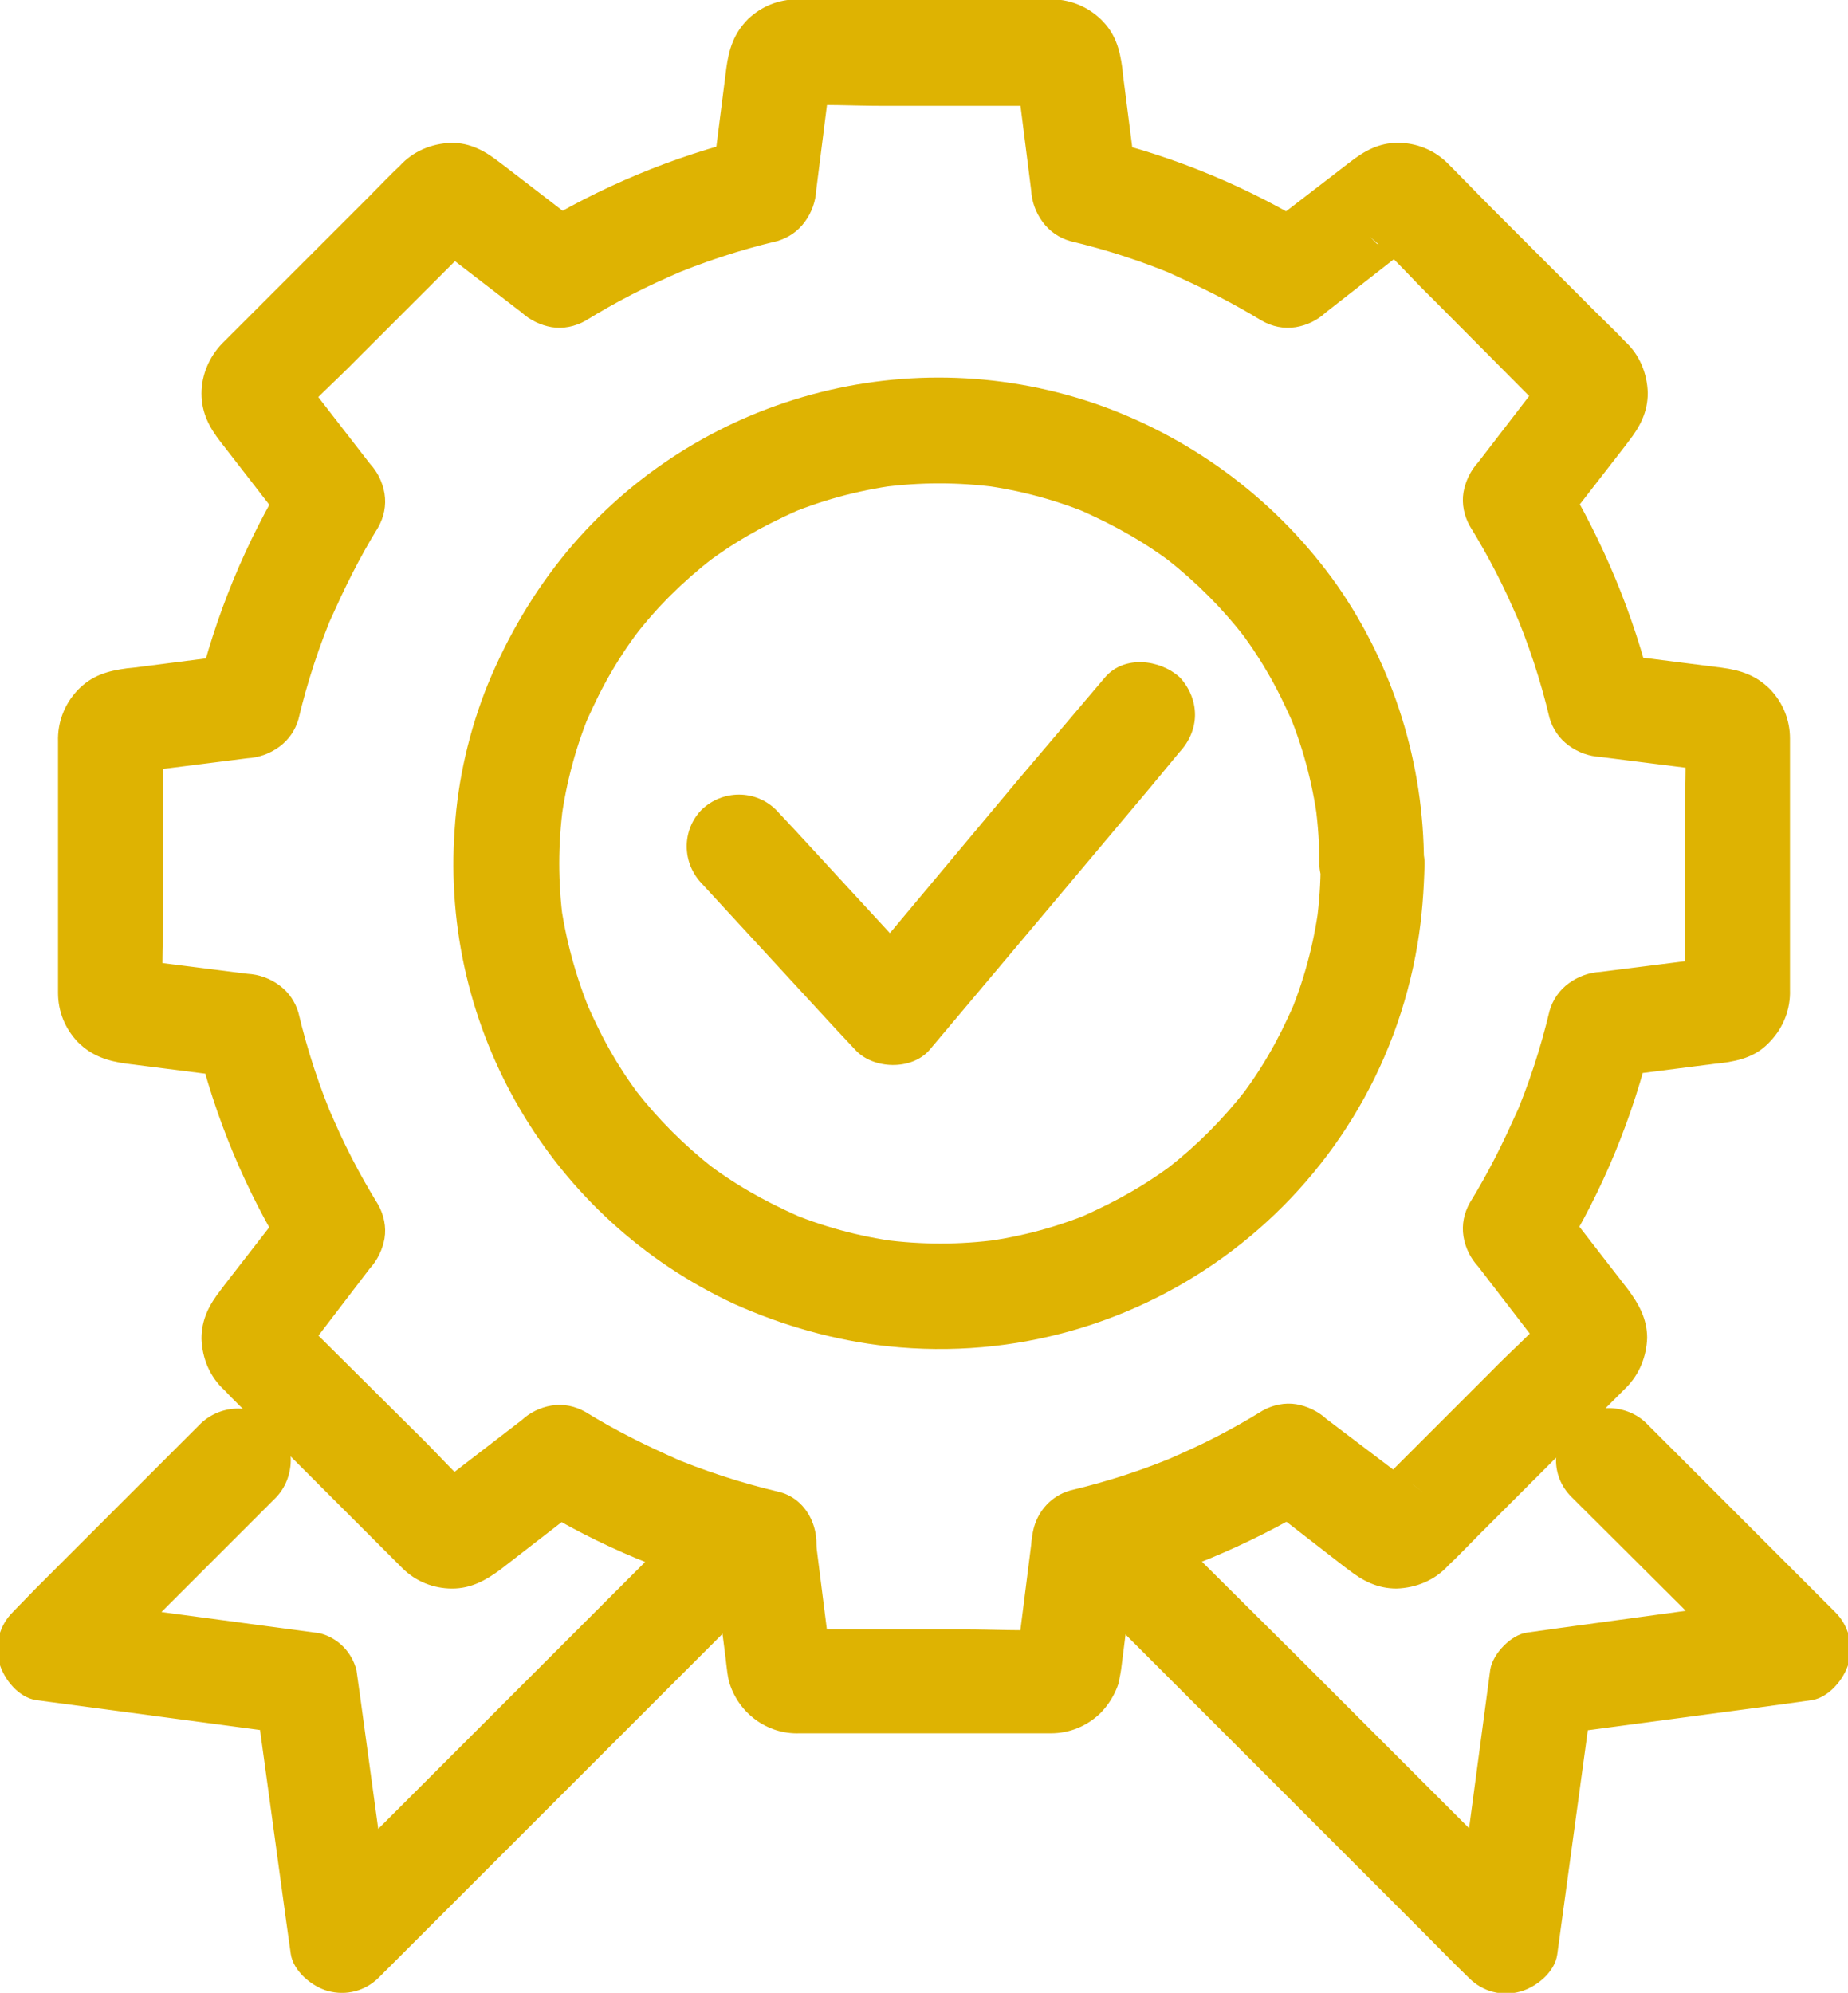
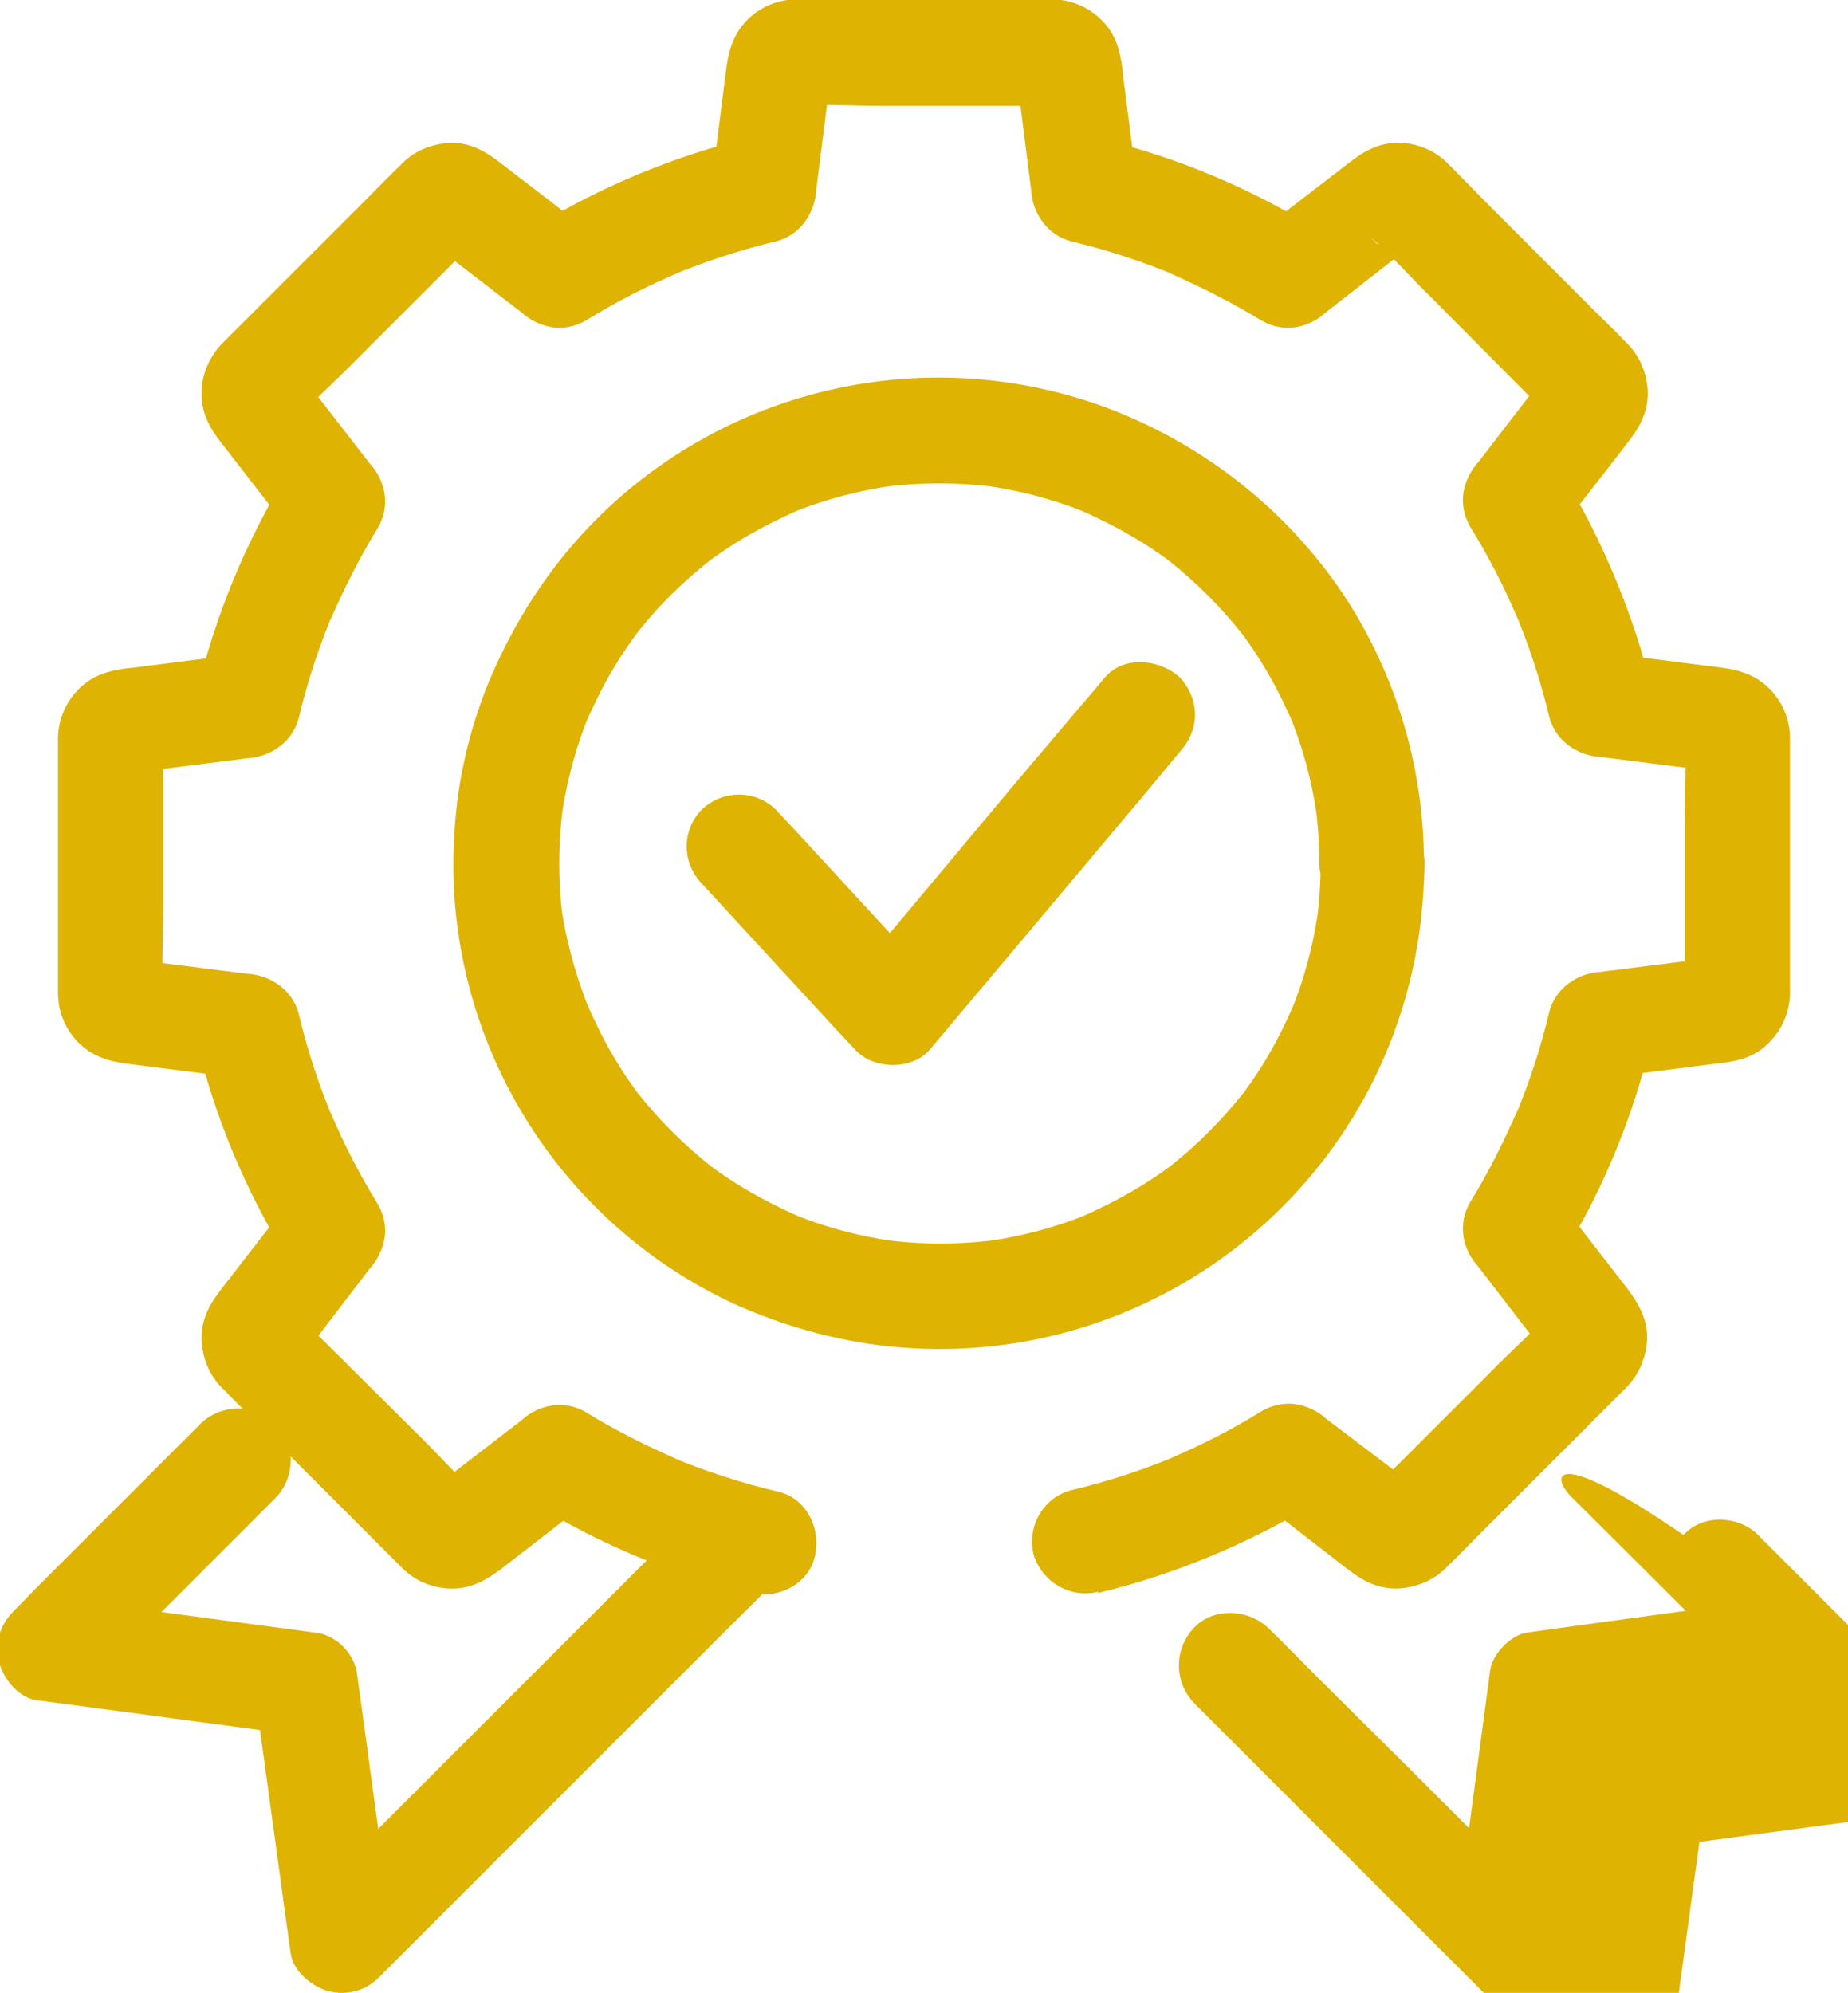
<svg xmlns="http://www.w3.org/2000/svg" version="1.1" id="Layer_1" x="0px" y="0px" viewBox="0 0 289.8 312.5" style="enable-background:new 0 0 289.8 312.5;" xml:space="preserve">
  <style type="text/css">
	.st0{fill:#DEB302;}
</style>
  <g id="Layer_2_00000163037215836890585280000014170574718348946089_">
    <path class="st0" d="M110,236.1l-6.2,6.2l-14.9,14.9l-18,18l-15.6,15.6c-2.5,2.5-5.1,5-7.6,7.6l-0.1,0.1l13.8,3.6l-4.8-35.2l-0.7-5   c-0.7-2.8-2.9-5.1-5.8-5.8L15,251.4l-5-0.7l3.6,13.8l26-26l3.6-3.6c3.1-3.1,3.3-8.7,0-11.7c-3.3-3.1-8.4-3.1-11.7,0l-26,26L2,252.8   c-2.1,2.1-2.9,5.1-2.1,8c0.7,2.5,3,5.4,5.8,5.8l35.2,4.7l5,0.7l-5.8-5.7l4.8,35.1l0.7,5c0.4,2.7,3.3,5.1,5.8,5.8   c2.9,0.8,5.9,0,8-2.1l6.2-6.2l14.9-14.9l18-18l15.6-15.6c2.5-2.5,5.1-5,7.6-7.6l0.1-0.1c3.1-3,3.3-8.6,0-11.7   C118.5,232.8,113.3,232.8,110,236.1L110,236.1z" />
-     <path class="st0" d="M246.4,234.7l26.1,26l3.6,3.6l3.6-13.8l-35.2,4.8l-5,0.7c-2.5,0.3-5.4,3.3-5.8,5.8L229,297l-0.7,5l13.8-3.6   l-6-6l-14.5-14.5l-17.5-17.5l-15.2-15.1c-2.5-2.5-4.9-5-7.4-7.4l-0.1-0.1c-3.1-3-8.7-3.3-11.7,0c-3.1,3.3-3.1,8.4,0,11.7l6,6   l14.5,14.5l17.5,17.5l15.2,15.2c2.5,2.5,4.9,5,7.4,7.4l0.1,0.1c2.1,2.1,5.1,2.9,8,2.1c2.5-0.7,5.4-3,5.8-5.8l4.8-35.2l0.7-5   l-5.8,5.7l35.2-4.7l5-0.7c2.7-0.4,5.1-3.3,5.8-5.8c0.8-2.9,0-5.9-2.1-8l-26-26l-3.6-3.6c-3.1-3.1-8.7-3.3-11.7,0   C243.2,226.4,243.2,231.5,246.4,234.7L246.4,234.7z" />
+     <path class="st0" d="M246.4,234.7l26.1,26l3.6,3.6l3.6-13.8l-35.2,4.8l-5,0.7c-2.5,0.3-5.4,3.3-5.8,5.8L229,297l-0.7,5l13.8-3.6   l-6-6l-14.5-14.5l-15.2-15.1c-2.5-2.5-4.9-5-7.4-7.4l-0.1-0.1c-3.1-3-8.7-3.3-11.7,0c-3.1,3.3-3.1,8.4,0,11.7l6,6   l14.5,14.5l17.5,17.5l15.2,15.2c2.5,2.5,4.9,5,7.4,7.4l0.1,0.1c2.1,2.1,5.1,2.9,8,2.1c2.5-0.7,5.4-3,5.8-5.8l4.8-35.2l0.7-5   l-5.8,5.7l35.2-4.7l5-0.7c2.7-0.4,5.1-3.3,5.8-5.8c0.8-2.9,0-5.9-2.1-8l-26-26l-3.6-3.6c-3.1-3.1-8.7-3.3-11.7,0   C243.2,226.4,243.2,231.5,246.4,234.7L246.4,234.7z" />
    <path class="st0" d="M110.1,138.6l21,22.8l3,3.2c2.8,3.1,8.9,3.3,11.7,0l13.3-15.8l21.1-25.1l4.8-5.8c1.5-1.6,2.4-3.7,2.4-5.8   c0-2.2-0.9-4.3-2.4-5.9c-3.1-2.8-8.7-3.5-11.7,0L159.9,122l-21,25.1L134,153h11.7l-21-22.8l-3-3.2c-3.2-3.2-8.4-3.2-11.7,0   C106.9,130.2,106.9,135.3,110.1,138.6L110.1,138.6z" />
    <path class="st0" d="M172.2,249.8c12-2.9,23.5-7.7,34.1-14.1l-10-1.3l14.3,11.1l0.8,0.6c2.3,1.8,4.6,3,7.6,3c3.1-0.1,6-1.3,8.1-3.6   c1.6-1.5,3.1-3.1,4.7-4.7l16.4-16.4l5.8-5.8c0.3-0.3,0.7-0.7,1-1c2.1-2.1,3.2-4.9,3.3-7.8c0-3-1.3-5.3-3-7.6   c-3.9-5-7.8-10.1-11.7-15.1l1.3,10c6.5-10.5,11.2-22,14.1-34.1l-8,6.1l18-2.3l1-0.1c3-0.4,5.5-1.1,7.6-3.4c2.1-2.2,3.2-5.1,3.1-8.1   c0-2.2,0-4.4,0-6.6v-31.4c0-0.4,0-0.9,0-1.4c0-2.9-1.1-5.6-3.1-7.7c-2.2-2.2-4.6-3-7.6-3.4c-6.3-0.8-12.6-1.6-18.9-2.4l8,6.1   c-2.9-12-7.7-23.5-14.1-34.1l-1.3,10l11.1-14.3l0.6-0.8c1.8-2.3,3-4.6,3-7.6c-0.1-3.1-1.3-6-3.6-8.1c-1.5-1.6-3.1-3.1-4.7-4.7   l-16.4-16.4l-5.7-5.8c-0.3-0.3-0.7-0.7-1-1c-2.1-2.1-4.9-3.2-7.8-3.2c-3,0-5.3,1.3-7.6,3.1l-15.2,11.7l10-1.3   c-10.5-6.5-22-11.3-34.1-14.2l6.1,8l-2.3-18l-0.1-1c-0.4-3-1.1-5.5-3.4-7.7c-2.2-2.1-5.1-3.2-8.1-3.1H125c-2.9,0-5.6,1.1-7.7,3.1   c-2.2,2.2-3,4.7-3.4,7.7c-0.8,6.3-1.6,12.6-2.4,18.9l6.1-8c-12,2.9-23.5,7.7-34.1,14.2l10,1.3L79.2,26.1l-0.8-0.6   c-2.3-1.8-4.6-3.1-7.6-3.1c-3.1,0.1-6,1.3-8.1,3.6c-1.6,1.5-3.1,3.1-4.7,4.7L41.6,47.1l-5.8,5.8c-0.3,0.3-0.7,0.7-1,1   c-2,2.1-3.2,4.9-3.2,7.8c0,3,1.2,5.3,3,7.6l11.7,15.1l-1.3-10c-6.5,10.6-11.2,22.1-14.1,34.1l8-6.1l-18,2.3l-1,0.1   c-3,0.4-5.5,1.1-7.7,3.4c-2.1,2.2-3.2,5.1-3.1,8.1c0,2.2,0,4.4,0,6.6v31.4c0,0.4,0,0.9,0,1.4c0,2.9,1.1,5.6,3.1,7.7   c2.2,2.2,4.7,3,7.7,3.4l18.9,2.4l-8-6.1c2.9,12.1,7.7,23.6,14.2,34.1l1.3-10l-11.1,14.3l-0.6,0.8c-1.8,2.3-3,4.6-3,7.6   c0.1,3.1,1.3,6,3.6,8.1c1.5,1.6,3.1,3.1,4.7,4.7l16.4,16.4l5.8,5.8c0.3,0.3,0.7,0.7,1,1c2.1,2.1,4.9,3.2,7.8,3.2c3,0,5.3-1.3,7.6-3   l15.1-11.7l-10,1.3c10.5,6.5,22,11.3,34.1,14.1c4.2,1,9.1-1.3,10.1-5.8c1-4.2-1.3-9.1-5.8-10.1c-5.9-1.4-11.7-3.3-17.4-5.7l2,0.8   c-5.1-2.2-10.1-4.7-14.8-7.6c-1.6-0.9-3.4-1.3-5.3-1c-1.8,0.3-3.4,1.1-4.7,2.3l-15.2,11.7l1.7-1.3c-0.2,0.2-0.4,0.3-0.6,0.4l2-0.8   c-0.2,0.1-0.5,0.1-0.7,0.2l2.2-0.3c-0.2,0-0.5,0-0.7,0l2.2,0.3c-0.2,0-0.5-0.1-0.7-0.2l2,0.8c-0.2-0.1-0.4-0.2-0.6-0.4l1.7,1.3   c-3.5-3-6.6-6.6-9.9-9.8l-15.3-15.2c-1.2-1.2-2.5-2.4-3.6-3.7l1.3,1.7c-0.1-0.2-0.3-0.4-0.4-0.6l0.8,2c-0.1-0.2-0.2-0.5-0.2-0.7   l0.3,2.2c0-0.2,0-0.5,0-0.7l-0.3,2.2c0-0.2,0.1-0.5,0.2-0.7l-0.8,2c0.1-0.2,0.2-0.4,0.4-0.6l-1.3,1.7L58,198.9c1.2-1.3,2-3,2.3-4.7   c0.3-1.8-0.1-3.7-1-5.3c-2.9-4.7-5.5-9.7-7.6-14.8l0.8,2c-2.4-5.6-4.3-11.4-5.7-17.3c-0.5-1.7-1.5-3.2-3-4.3   c-1.5-1.1-3.2-1.7-5-1.8l-19-2.4l2.2,0.3c-0.2,0-0.5-0.1-0.7-0.2l2,0.8c-0.2-0.1-0.4-0.2-0.6-0.3l1.7,1.3c-0.3-0.2-0.5-0.4-0.7-0.7   l1.3,1.7c-0.1-0.2-0.2-0.4-0.3-0.6l0.8,2c-0.1-0.2-0.1-0.4-0.2-0.7l0.3,2.2c-0.3-4.6,0-9.3,0-13.9v-21.6c0-1.7-0.1-3.4,0-5.2   l-0.3,2.2c0-0.2,0.1-0.4,0.2-0.6l-0.8,2c0.1-0.2,0.2-0.4,0.3-0.6l-1.3,1.7c0.2-0.3,0.4-0.5,0.7-0.7l-1.7,1.3   c0.2-0.1,0.4-0.2,0.6-0.3l-2,0.8c0.2-0.1,0.4-0.1,0.7-0.2l-2.2,0.3l19-2.4c1.8-0.1,3.5-0.7,5-1.8c1.5-1.1,2.5-2.6,3-4.3   c1.4-5.9,3.3-11.7,5.7-17.3l-0.8,2c2.2-5.1,4.7-10.1,7.6-14.8c0.9-1.6,1.3-3.4,1-5.3c-0.3-1.8-1.1-3.4-2.3-4.7L46.3,57.6l1.3,1.7   c-0.2-0.2-0.3-0.4-0.4-0.6l0.8,2c-0.1-0.2-0.2-0.5-0.2-0.7l0.3,2.2c0-0.2,0-0.5,0-0.7l-0.3,2.2c0-0.2,0.1-0.5,0.2-0.7l-0.8,2   c0.1-0.2,0.2-0.4,0.4-0.6l-1.3,1.7c3-3.5,6.6-6.6,9.8-9.9l15.2-15.2c1.2-1.2,2.4-2.5,3.7-3.6l-1.7,1.3c0.2-0.1,0.4-0.3,0.6-0.4   l-2,0.8c0.2-0.1,0.5-0.2,0.7-0.2l-2.2,0.3c0.2,0,0.5,0,0.7,0L69,38.8c0.2,0,0.5,0.1,0.7,0.2l-2-0.8c0.2,0.1,0.5,0.2,0.6,0.4   l-1.7-1.3L81.8,49c1.3,1.2,3,2,4.7,2.3c1.8,0.3,3.7-0.1,5.3-1c4.7-2.9,9.7-5.5,14.8-7.6l-2,0.8c5.6-2.4,11.4-4.3,17.3-5.7   c1.7-0.5,3.2-1.5,4.3-3c1.1-1.5,1.7-3.2,1.8-5l2.4-19l-0.3,2.2c0-0.2,0.1-0.5,0.2-0.7l-0.8,2c0.1-0.2,0.2-0.4,0.3-0.6l-1.3,1.7   c0.2-0.3,0.4-0.5,0.7-0.7l-1.7,1.3c0.2-0.1,0.4-0.2,0.6-0.3l-2,0.8c0.2-0.1,0.4-0.1,0.6-0.2l-2.2,0.3c4.6-0.3,9.3,0,13.9,0h21.5   c1.7,0,3.5-0.1,5.2,0l-2.2-0.3c0.2,0,0.4,0.1,0.7,0.2l-2-0.8c0.2,0.1,0.4,0.2,0.6,0.3l-1.7-1.3c0.3,0.2,0.5,0.4,0.7,0.7l-1.3-1.7   c0.1,0.2,0.2,0.4,0.3,0.6l-0.8-2c0.1,0.2,0.1,0.4,0.2,0.7l-0.3-2.2l2.4,19c0.1,1.8,0.7,3.5,1.8,5c1.1,1.5,2.6,2.5,4.3,3   c5.9,1.4,11.7,3.3,17.3,5.7l-2-0.8c5.1,2.2,10,4.7,14.8,7.6c1.6,0.9,3.4,1.3,5.3,1c1.8-0.3,3.4-1.1,4.7-2.3L223,37.2l-1.7,1.3   c0.2-0.2,0.4-0.3,0.6-0.4l-2,0.8c0.2-0.1,0.5-0.2,0.7-0.2l-2.2,0.3c0.2,0,0.5,0,0.7,0l-2.2-0.3c0.2,0,0.5,0.1,0.7,0.2l-2-0.8   c0.2,0.1,0.4,0.2,0.6,0.4l-1.4-1.4c3.5,3,6.6,6.6,9.9,9.8l15.1,15.2c1.2,1.2,2.5,2.4,3.7,3.7l-1.3-1.7c0.1,0.2,0.3,0.4,0.4,0.6   l-0.8-2c0.1,0.2,0.2,0.5,0.2,0.7l-0.3-2.2c0,0.2,0,0.5,0,0.7l0.3-2.2c0,0.2-0.1,0.5-0.2,0.7l0.8-2c-0.1,0.2-0.2,0.4-0.4,0.6   l1.3-1.7l-11.7,15.2c-1.2,1.3-2,3-2.3,4.7c-0.3,1.8,0.1,3.7,1,5.3c2.9,4.7,5.5,9.7,7.6,14.8l-0.8-2c2.4,5.6,4.3,11.4,5.7,17.3   c0.5,1.7,1.5,3.2,3,4.3c1.5,1.1,3.2,1.7,5,1.8l19,2.4l-2.2-0.3c0.2,0,0.4,0.1,0.7,0.2l-2-0.8c0.2,0.1,0.4,0.2,0.6,0.3l-1.7-1.3   c0.3,0.2,0.5,0.4,0.7,0.7l-1.3-1.7c0.1,0.2,0.2,0.4,0.3,0.6l-0.8-2c0.1,0.2,0.1,0.4,0.2,0.6l-0.3-2.2c0.3,4.6,0,9.3,0,13.9v21.5   c0,1.7,0.1,3.5,0,5.2l0.3-2.2c0,0.2-0.1,0.4-0.2,0.7l0.8-2c-0.1,0.2-0.2,0.4-0.3,0.6l1.3-1.7c-0.2,0.3-0.4,0.5-0.7,0.7l1.7-1.3   c-0.2,0.1-0.4,0.2-0.6,0.3l2-0.8c-0.2,0.1-0.4,0.1-0.7,0.2l2.2-0.3l-19,2.4c-1.8,0.1-3.5,0.7-5,1.8c-1.5,1.1-2.5,2.6-3,4.3   c-1.4,5.9-3.3,11.7-5.7,17.3l0.8-2c-2.2,5.1-4.7,10.1-7.6,14.8c-0.9,1.6-1.3,3.4-1,5.3c0.3,1.8,1.1,3.4,2.3,4.7l11.7,15.2l-1.3-1.7   c0.2,0.2,0.3,0.4,0.4,0.6l-0.8-2c0.1,0.2,0.2,0.5,0.2,0.7l-0.3-2.2c0,0.2,0,0.5,0,0.7l0.3-2.2c0,0.2-0.1,0.5-0.2,0.7l0.8-2   c-0.1,0.2-0.2,0.4-0.4,0.6l1.3-1.7c-3,3.5-6.6,6.6-9.8,9.9l-15.2,15.2c-1.2,1.2-2.4,2.5-3.7,3.7l1.7-1.3c-0.2,0.1-0.4,0.3-0.6,0.4   l2-0.8c-0.2,0.1-0.5,0.1-0.7,0.2l2.2-0.3c-0.2,0-0.5,0-0.7,0l2.2,0.3c-0.2,0-0.5-0.1-0.7-0.2l2,0.8c-0.2-0.1-0.5-0.2-0.6-0.4   l1.7,1.3L208,222.5c-1.3-1.2-3-2-4.7-2.3c-1.8-0.3-3.7,0.1-5.3,1c-4.7,2.9-9.7,5.5-14.8,7.6l2-0.8c-5.6,2.4-11.4,4.3-17.3,5.7   c-4.4,1.2-6.9,5.8-5.8,10.1c1.3,4.3,5.8,6.9,10.1,5.8L172.2,249.8z" />
-     <path class="st0" d="M83.5,236c10.5,6.5,22,11.3,34.1,14.1l-6.1-8l2.3,18l0.1,0.9c0.1,0.9,0.2,1.7,0.4,2.6c1.4,5,6,8.4,11.1,8.2   c2.2,0,4.5,0,6.7,0h32.7c2.9,0,5.6-1.1,7.7-3.1c1.3-1.3,2.3-2.9,2.9-4.7c0.2-1,0.4-1.9,0.5-2.9c0.8-6.3,1.6-12.6,2.4-19l-6.1,8   c12-2.9,23.5-7.7,34.1-14.1c3.7-2.3,5.4-7.5,3-11.3s-7.4-5.4-11.3-3c-4.7,2.9-9.7,5.5-14.8,7.6l2-0.8c-5.6,2.4-11.4,4.3-17.4,5.8   c-1.7,0.5-3.2,1.5-4.3,3c-1.1,1.5-1.7,3.2-1.8,5l-2.4,19l0.3-2.2c0,0.2-0.1,0.5-0.2,0.7l0.8-2c-0.1,0.2-0.2,0.4-0.3,0.6l1.3-1.7   c-0.2,0.3-0.4,0.5-0.7,0.7l1.7-1.3c-0.2,0.1-0.4,0.2-0.6,0.3l2-0.8c-0.2,0.1-0.4,0.1-0.7,0.2l2.2-0.3c-4.6,0.3-9.3,0-13.9,0h-21.5   c-1.7,0-3.4,0.1-5.1,0l2.2,0.3c-0.2,0-0.4-0.1-0.7-0.2l2,0.8c-0.2-0.1-0.4-0.2-0.6-0.3l1.7,1.3c-0.3-0.2-0.5-0.4-0.7-0.7l1.3,1.7   c-0.1-0.2-0.2-0.4-0.3-0.6l0.8,2c-0.1-0.2-0.1-0.4-0.2-0.7l0.3,2.2l-2.4-19c-0.1-1.8-0.7-3.5-1.8-5c-1-1.5-2.6-2.5-4.3-3   c-5.9-1.4-11.7-3.3-17.3-5.7l2,0.8c-5.1-2.2-10.1-4.7-14.8-7.6c-3.7-2.3-9.2-0.9-11.3,3C78.4,228.7,79.7,233.7,83.5,236L83.5,236z" />
    <path class="st0" d="M207.1,135.4c0,3-0.2,6-0.6,9l0.3-2.2c-0.8,6-2.4,11.9-4.8,17.5l0.8-2c-2.3,5.4-5.2,10.4-8.8,15l1.3-1.7   c-3.6,4.6-7.7,8.7-12.2,12.2l1.7-1.3c-4.6,3.6-9.7,6.5-15,8.8l2-0.8c-5.6,2.4-11.5,4-17.5,4.8l2.2-0.3c-6,0.8-12,0.8-18,0l2.2,0.3   c-6-0.8-11.9-2.4-17.5-4.8l2,0.8c-5.3-2.3-10.4-5.2-15-8.8l1.7,1.3c-4.6-3.6-8.7-7.7-12.2-12.2l1.3,1.7c-3.6-4.6-6.5-9.6-8.8-15   l0.8,2c-2.4-5.6-4.1-11.5-5-17.5l0.3,2.2c-0.8-6-0.8-12,0-18l-0.3,2.2c0.8-6,2.4-11.9,4.8-17.5l-0.8,2c2.3-5.4,5.2-10.4,8.8-15   l-1.3,1.7c3.5-4.6,7.7-8.7,12.2-12.2l-1.7,1.3c4.6-3.6,9.7-6.5,15-8.8l-2,0.8c5.6-2.4,11.5-4,17.5-4.8l-2.2,0.3c6-0.8,12-0.8,18,0   l-2.2-0.3c6,0.8,11.9,2.4,17.5,4.8l-2-0.8c5.3,2.3,10.4,5.2,15,8.8l-1.7-1.3c4.6,3.6,8.7,7.7,12.2,12.2l-1.3-1.7   c3.6,4.6,6.5,9.6,8.8,15l-0.8-2c2.4,5.6,4,11.5,4.8,17.5l-0.3-2.2c0.4,3,0.6,6,0.6,9c0,4.3,3.8,8.4,8.2,8.2   c4.5-0.1,8.2-3.7,8.2-8.2c0-15.6-4.7-30.8-13.6-43.6c-9.1-12.9-22-22.7-36.8-28.1c-30-10.8-63.6-1.7-84,22.8   c-5.2,6.3-9.3,13.3-12.4,20.8c-2.9,7.2-4.7,14.9-5.2,22.7c-2.3,31.5,15.2,61.2,43.9,74.5c7.6,3.4,15.7,5.7,24,6.6   c40.1,4.3,76.5-23.4,83.1-63.1c0.7-4.2,1-8.4,1.1-12.6c0-4.3-3.8-8.4-8.2-8.2C210.8,127.3,207.2,130.9,207.1,135.4z" />
  </g>
</svg>